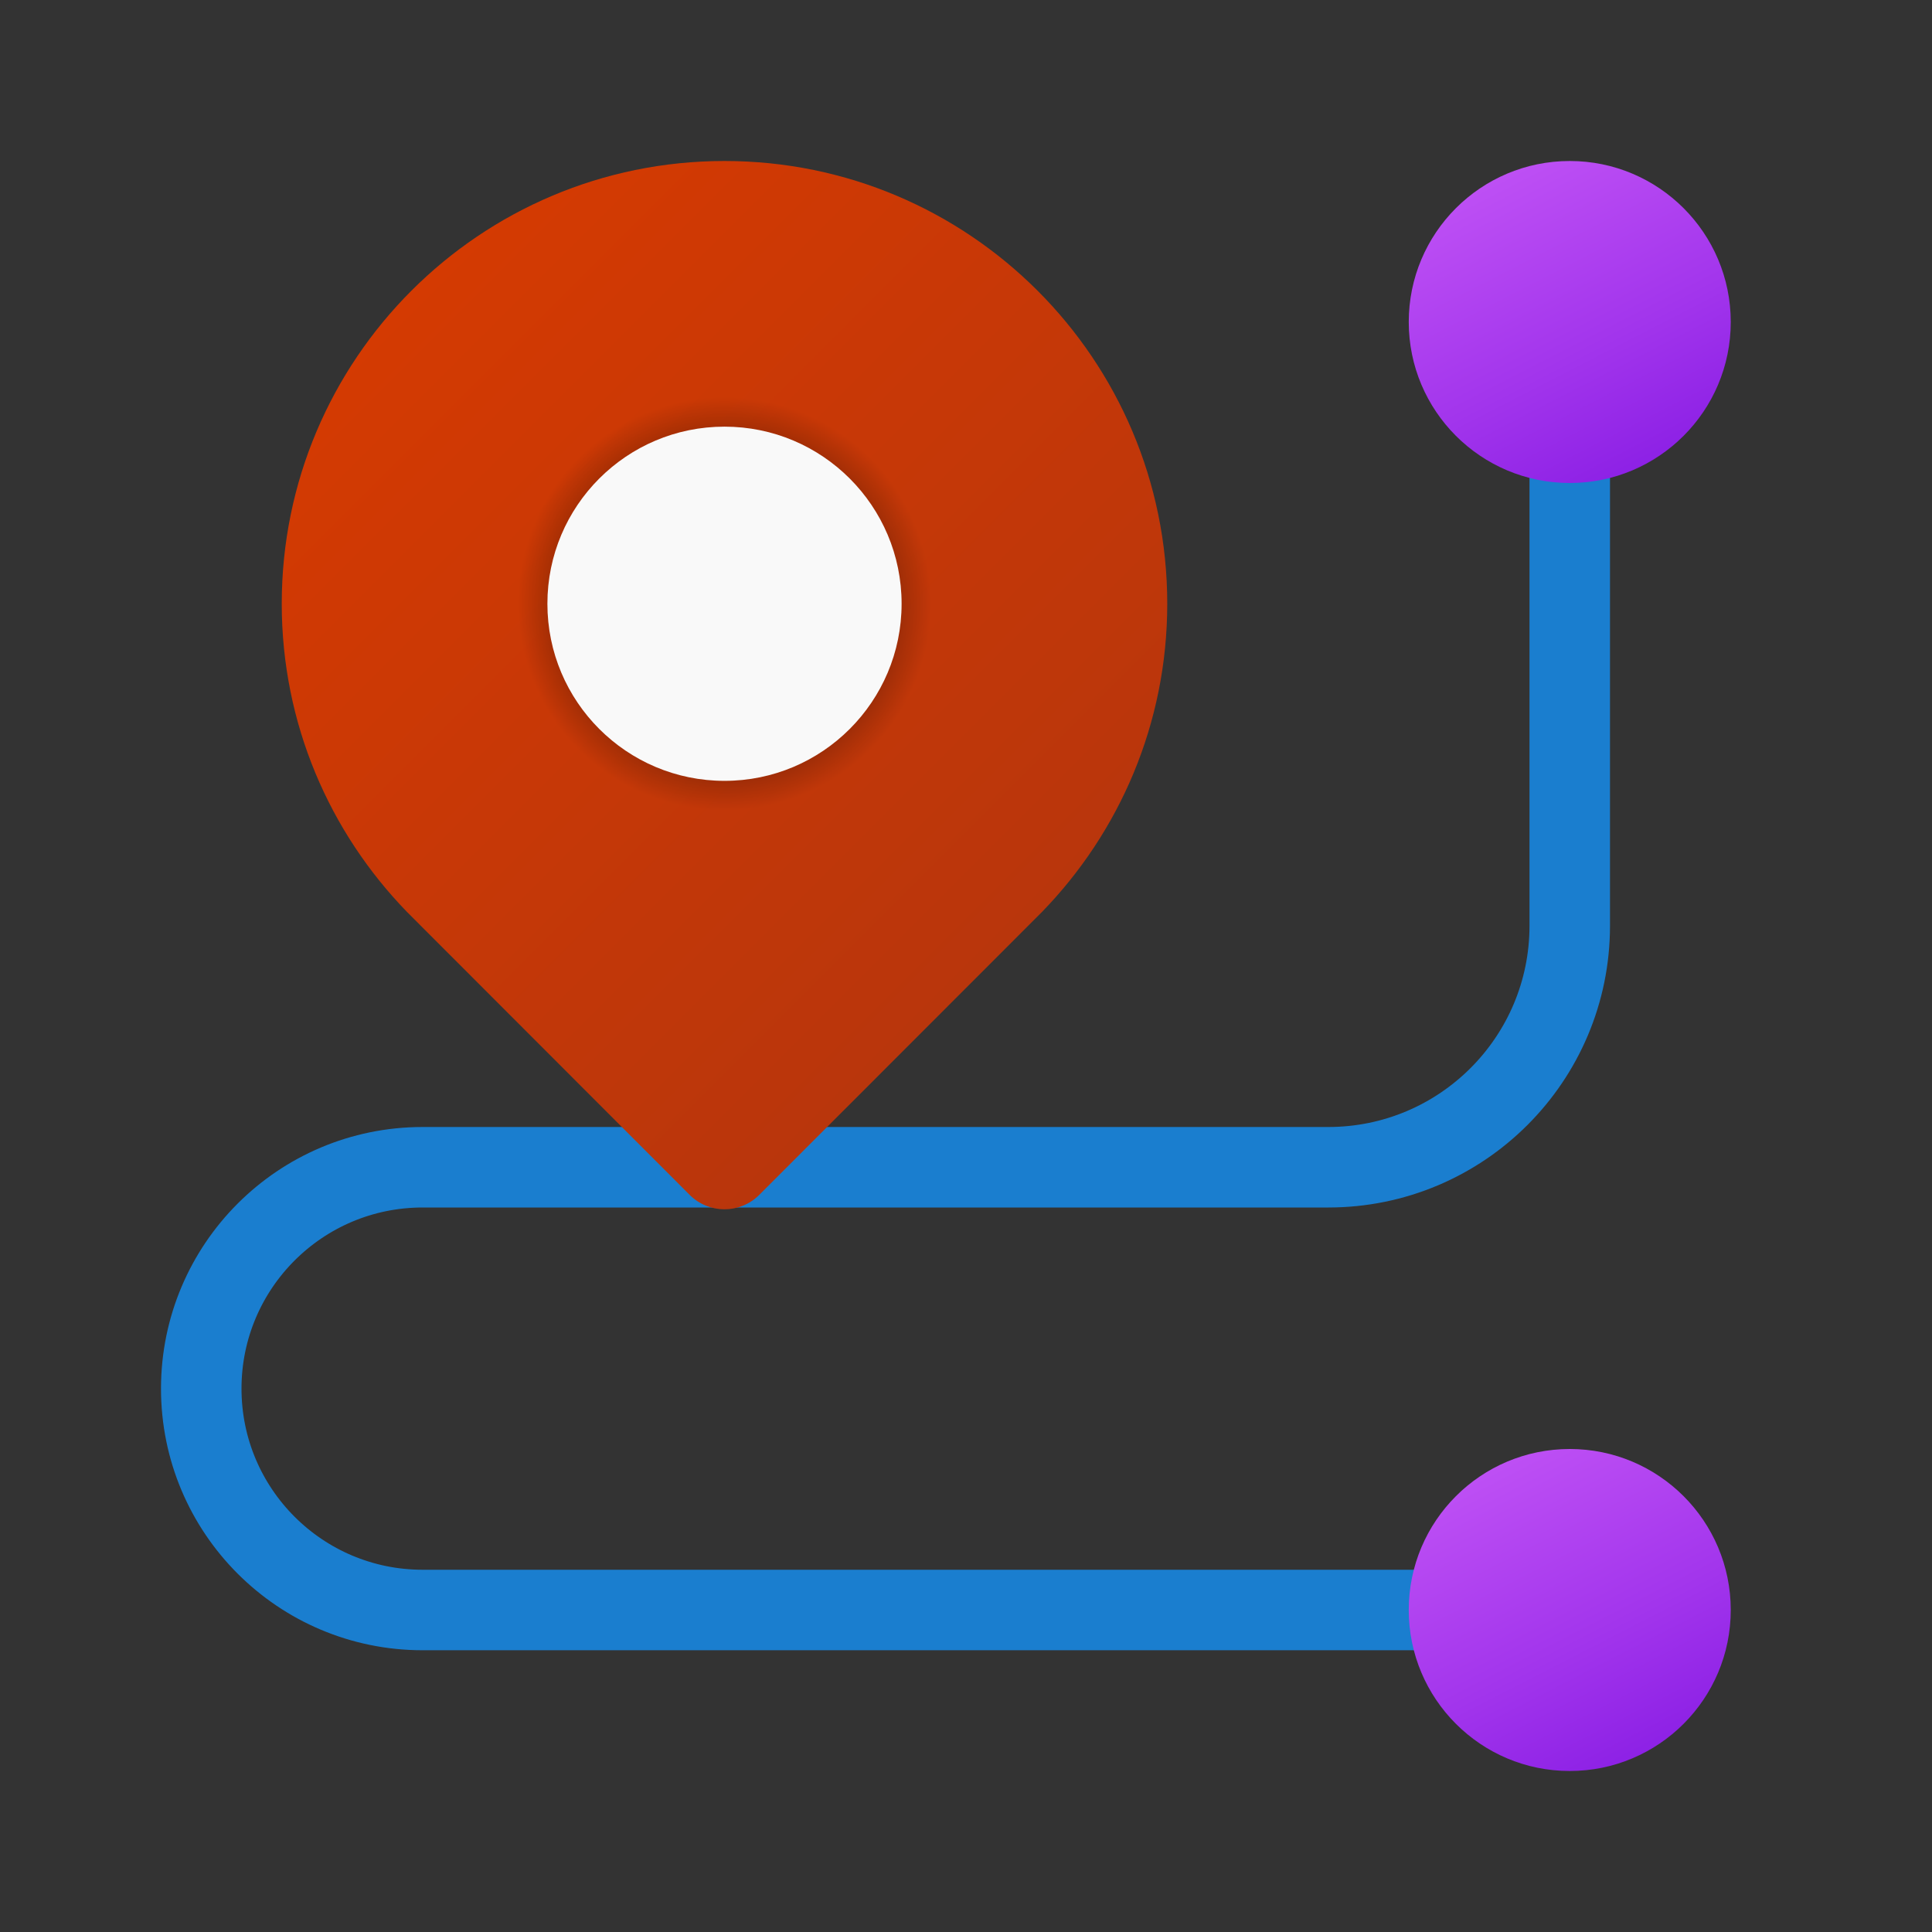
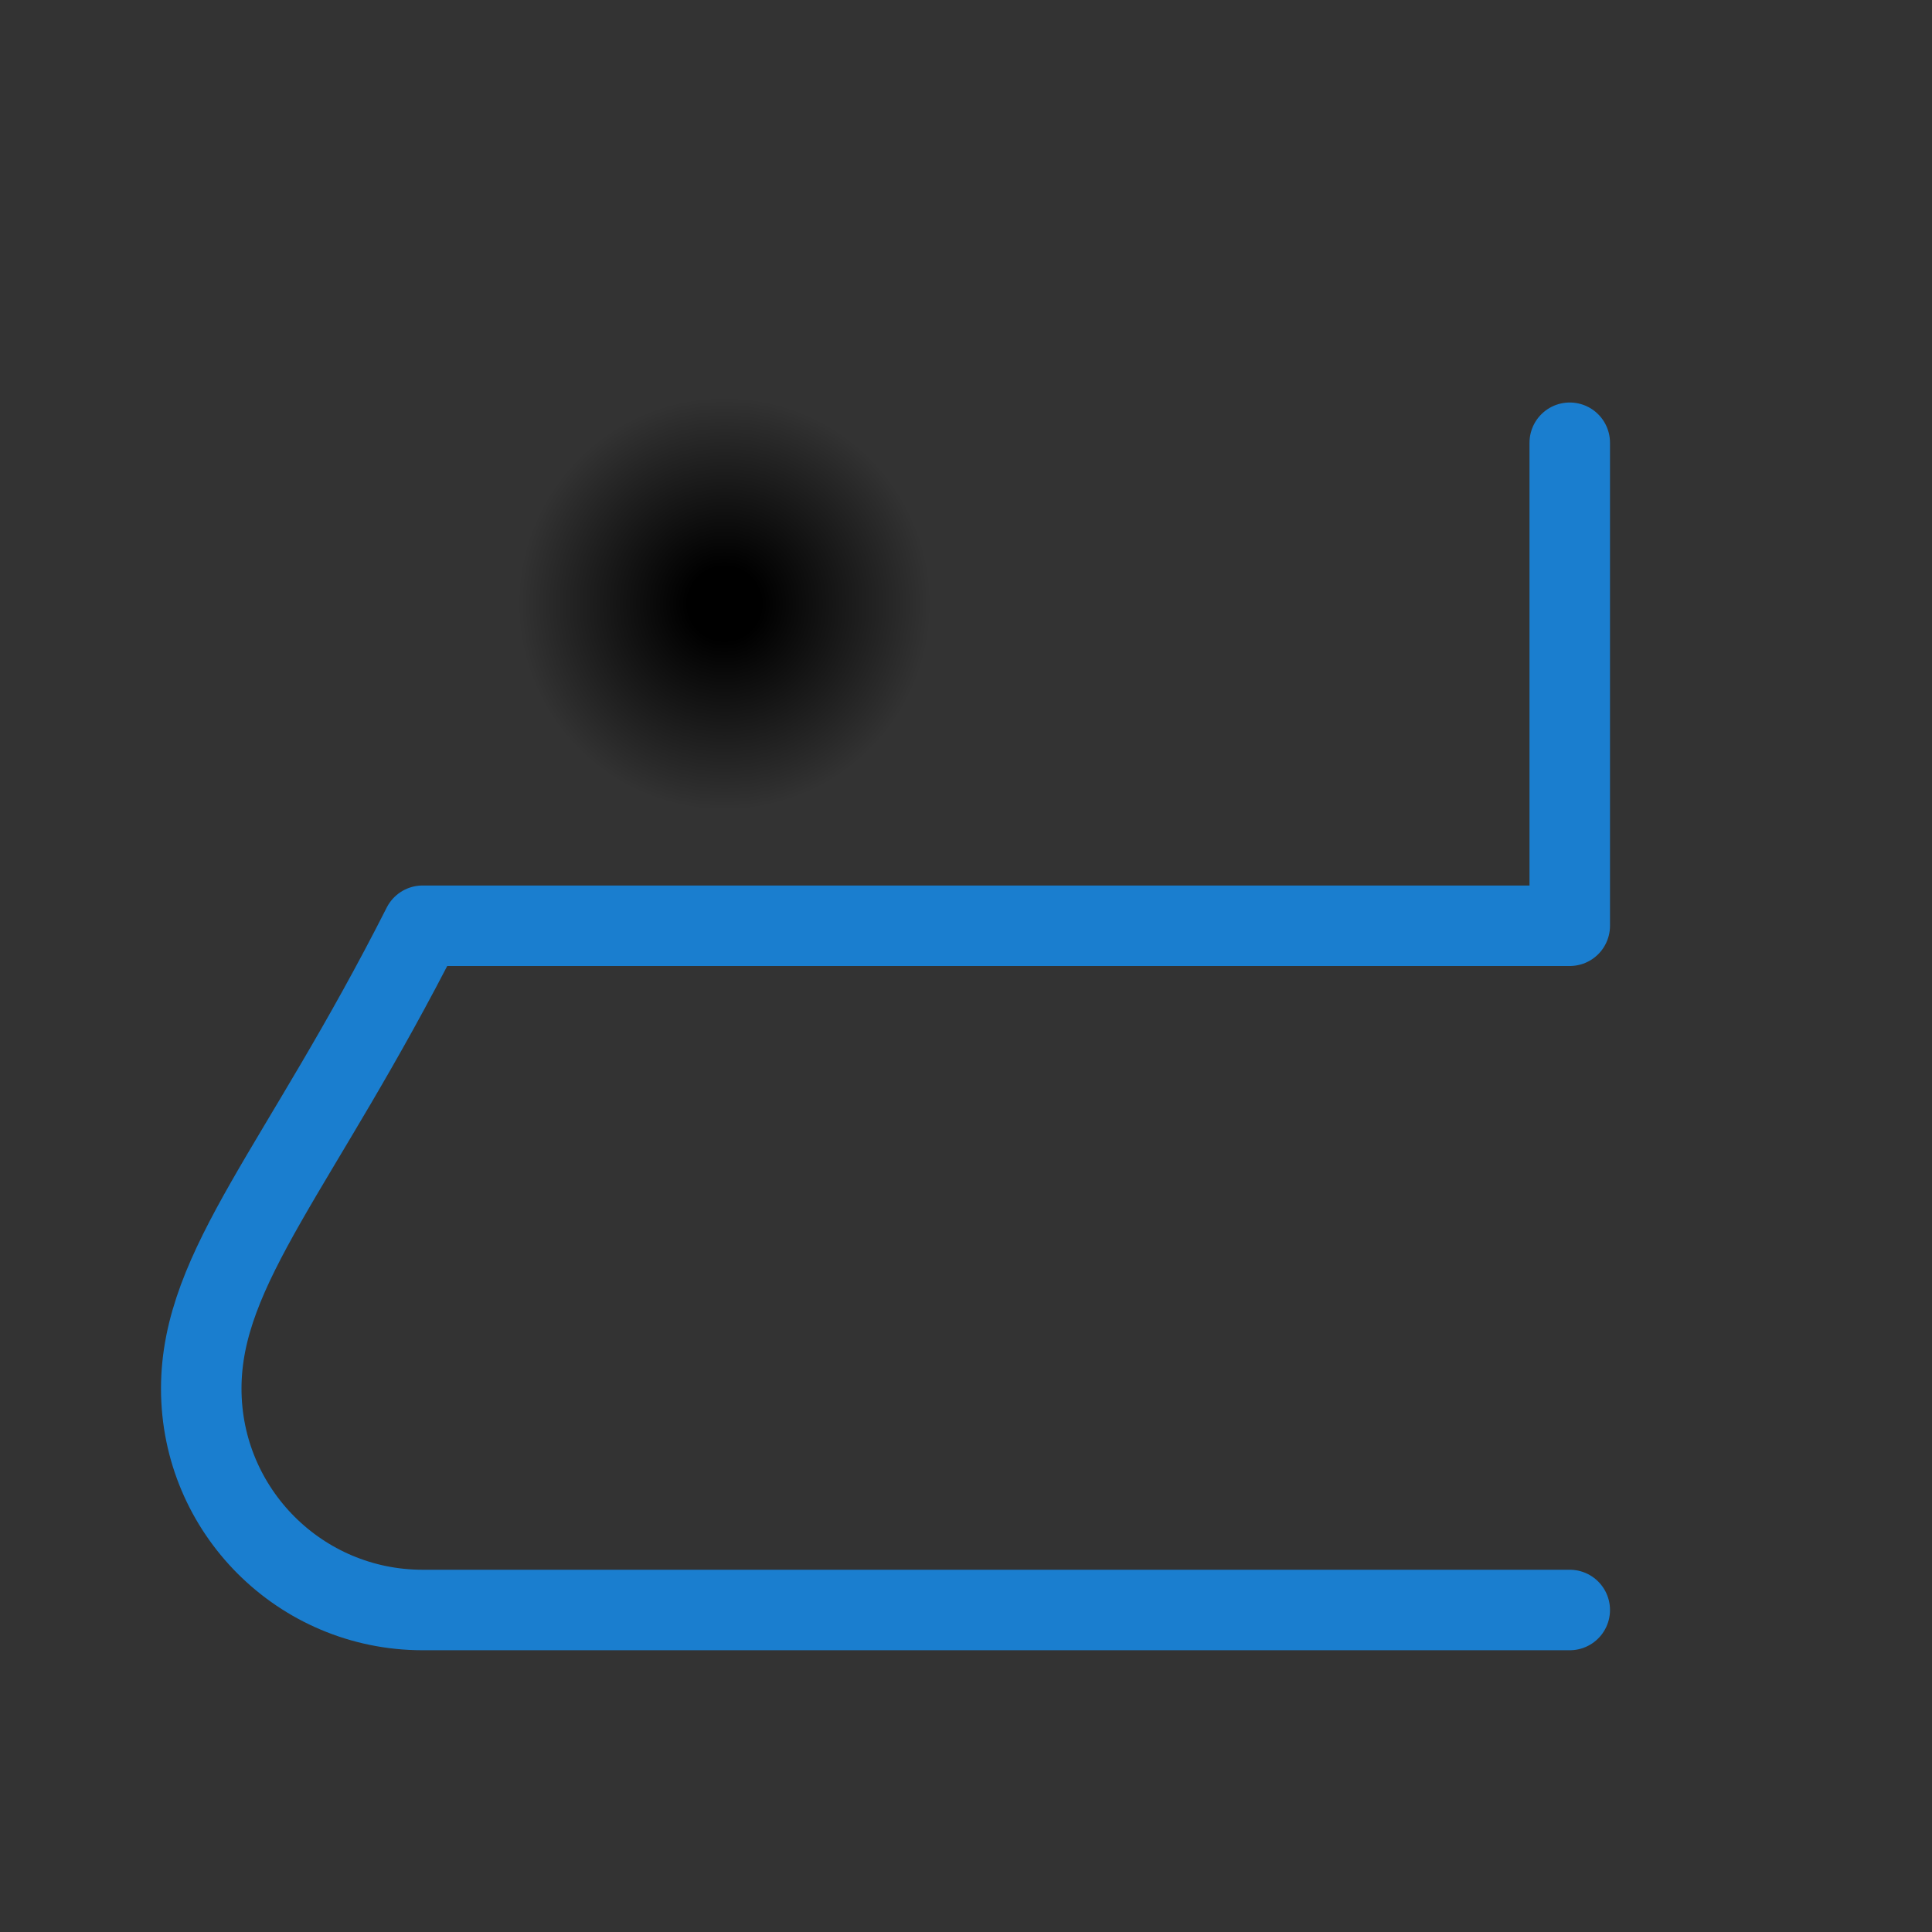
<svg xmlns="http://www.w3.org/2000/svg" viewBox="0 0 48 48" width="240" height="240">
  <rect x="0" y="0" width="48" height="48" fill="#333333" stroke="none" />
-   <path fill="none" stroke="#1a7ecf" stroke-linecap="round" stroke-linejoin="round" stroke-width="2" d="M39,11v12c0,3.314-2.686,6-6,6H10.5C7.462,29,5,31.462,5,34.5v0c0,3.038,2.462,5.5,5.5,5.5H39" />
+   <path fill="none" stroke="#1a7ecf" stroke-linecap="round" stroke-linejoin="round" stroke-width="2" d="M39,11v12H10.5C7.462,29,5,31.462,5,34.5v0c0,3.038,2.462,5.5,5.5,5.5H39" />
  <linearGradient id="4Bed96NSHh0HopGpMUAPXa" x1="37.201" x2="40.917" y1="249.501" y2="242.271" gradientTransform="matrix(1 0 0 -1 0 254)" gradientUnits="userSpaceOnUse">
    <stop offset="0" stop-color="#bd4ff4" />
    <stop offset=".587" stop-color="#a235ec" />
    <stop offset="1" stop-color="#8c20e5" />
  </linearGradient>
-   <path fill="url(#4Bed96NSHh0HopGpMUAPXa)" d="M43,8c0,2.209-1.791,4-4,4s-4-1.791-4-4s1.791-4,4-4S43,5.791,43,8z" />
  <linearGradient id="4Bed96NSHh0HopGpMUAPXb" x1="37.201" x2="40.917" y1="217.501" y2="210.271" gradientTransform="matrix(1 0 0 -1 0 254)" gradientUnits="userSpaceOnUse">
    <stop offset="0" stop-color="#bd4ff4" />
    <stop offset=".587" stop-color="#a235ec" />
    <stop offset="1" stop-color="#8c20e5" />
  </linearGradient>
-   <path fill="url(#4Bed96NSHh0HopGpMUAPXb)" d="M43,40c0,2.209-1.791,4-4,4s-4-1.791-4-4s1.791-4,4-4S43,37.791,43,40z" />
  <linearGradient id="4Bed96NSHh0HopGpMUAPXc" x1="10.223" x2="25.777" y1="246.779" y2="231.226" gradientTransform="matrix(1 0 0 -1 0 254)" gradientUnits="userSpaceOnUse">
    <stop offset="0" stop-color="#d43a02" />
    <stop offset="1" stop-color="#b9360c" />
  </linearGradient>
-   <path fill="url(#4Bed96NSHh0HopGpMUAPXc)" d="M25.885,22.66C27.81,20.68,29,17.98,29,15c0-6.075-4.925-11-11-11S7,8.925,7,15c0,2.98,1.19,5.68,3.115,7.66c0.011,0.011,7.02,7.027,7.02,7.027c0.477,0.477,1.251,0.477,1.728,0C18.864,29.688,25.874,22.672,25.885,22.66z" />
  <radialGradient id="4Bed96NSHh0HopGpMUAPXd" cx="18" cy="239" r="5.133" gradientTransform="matrix(1 0 0 -1 0 254)" gradientUnits="userSpaceOnUse">
    <stop offset=".177" />
    <stop offset="1" stop-opacity="0" />
  </radialGradient>
  <circle cx="18" cy="15" r="5.133" fill="url(#4Bed96NSHh0HopGpMUAPXd)" />
-   <circle cx="18" cy="15" r="4.4" fill="#f9f9f9" />
</svg>